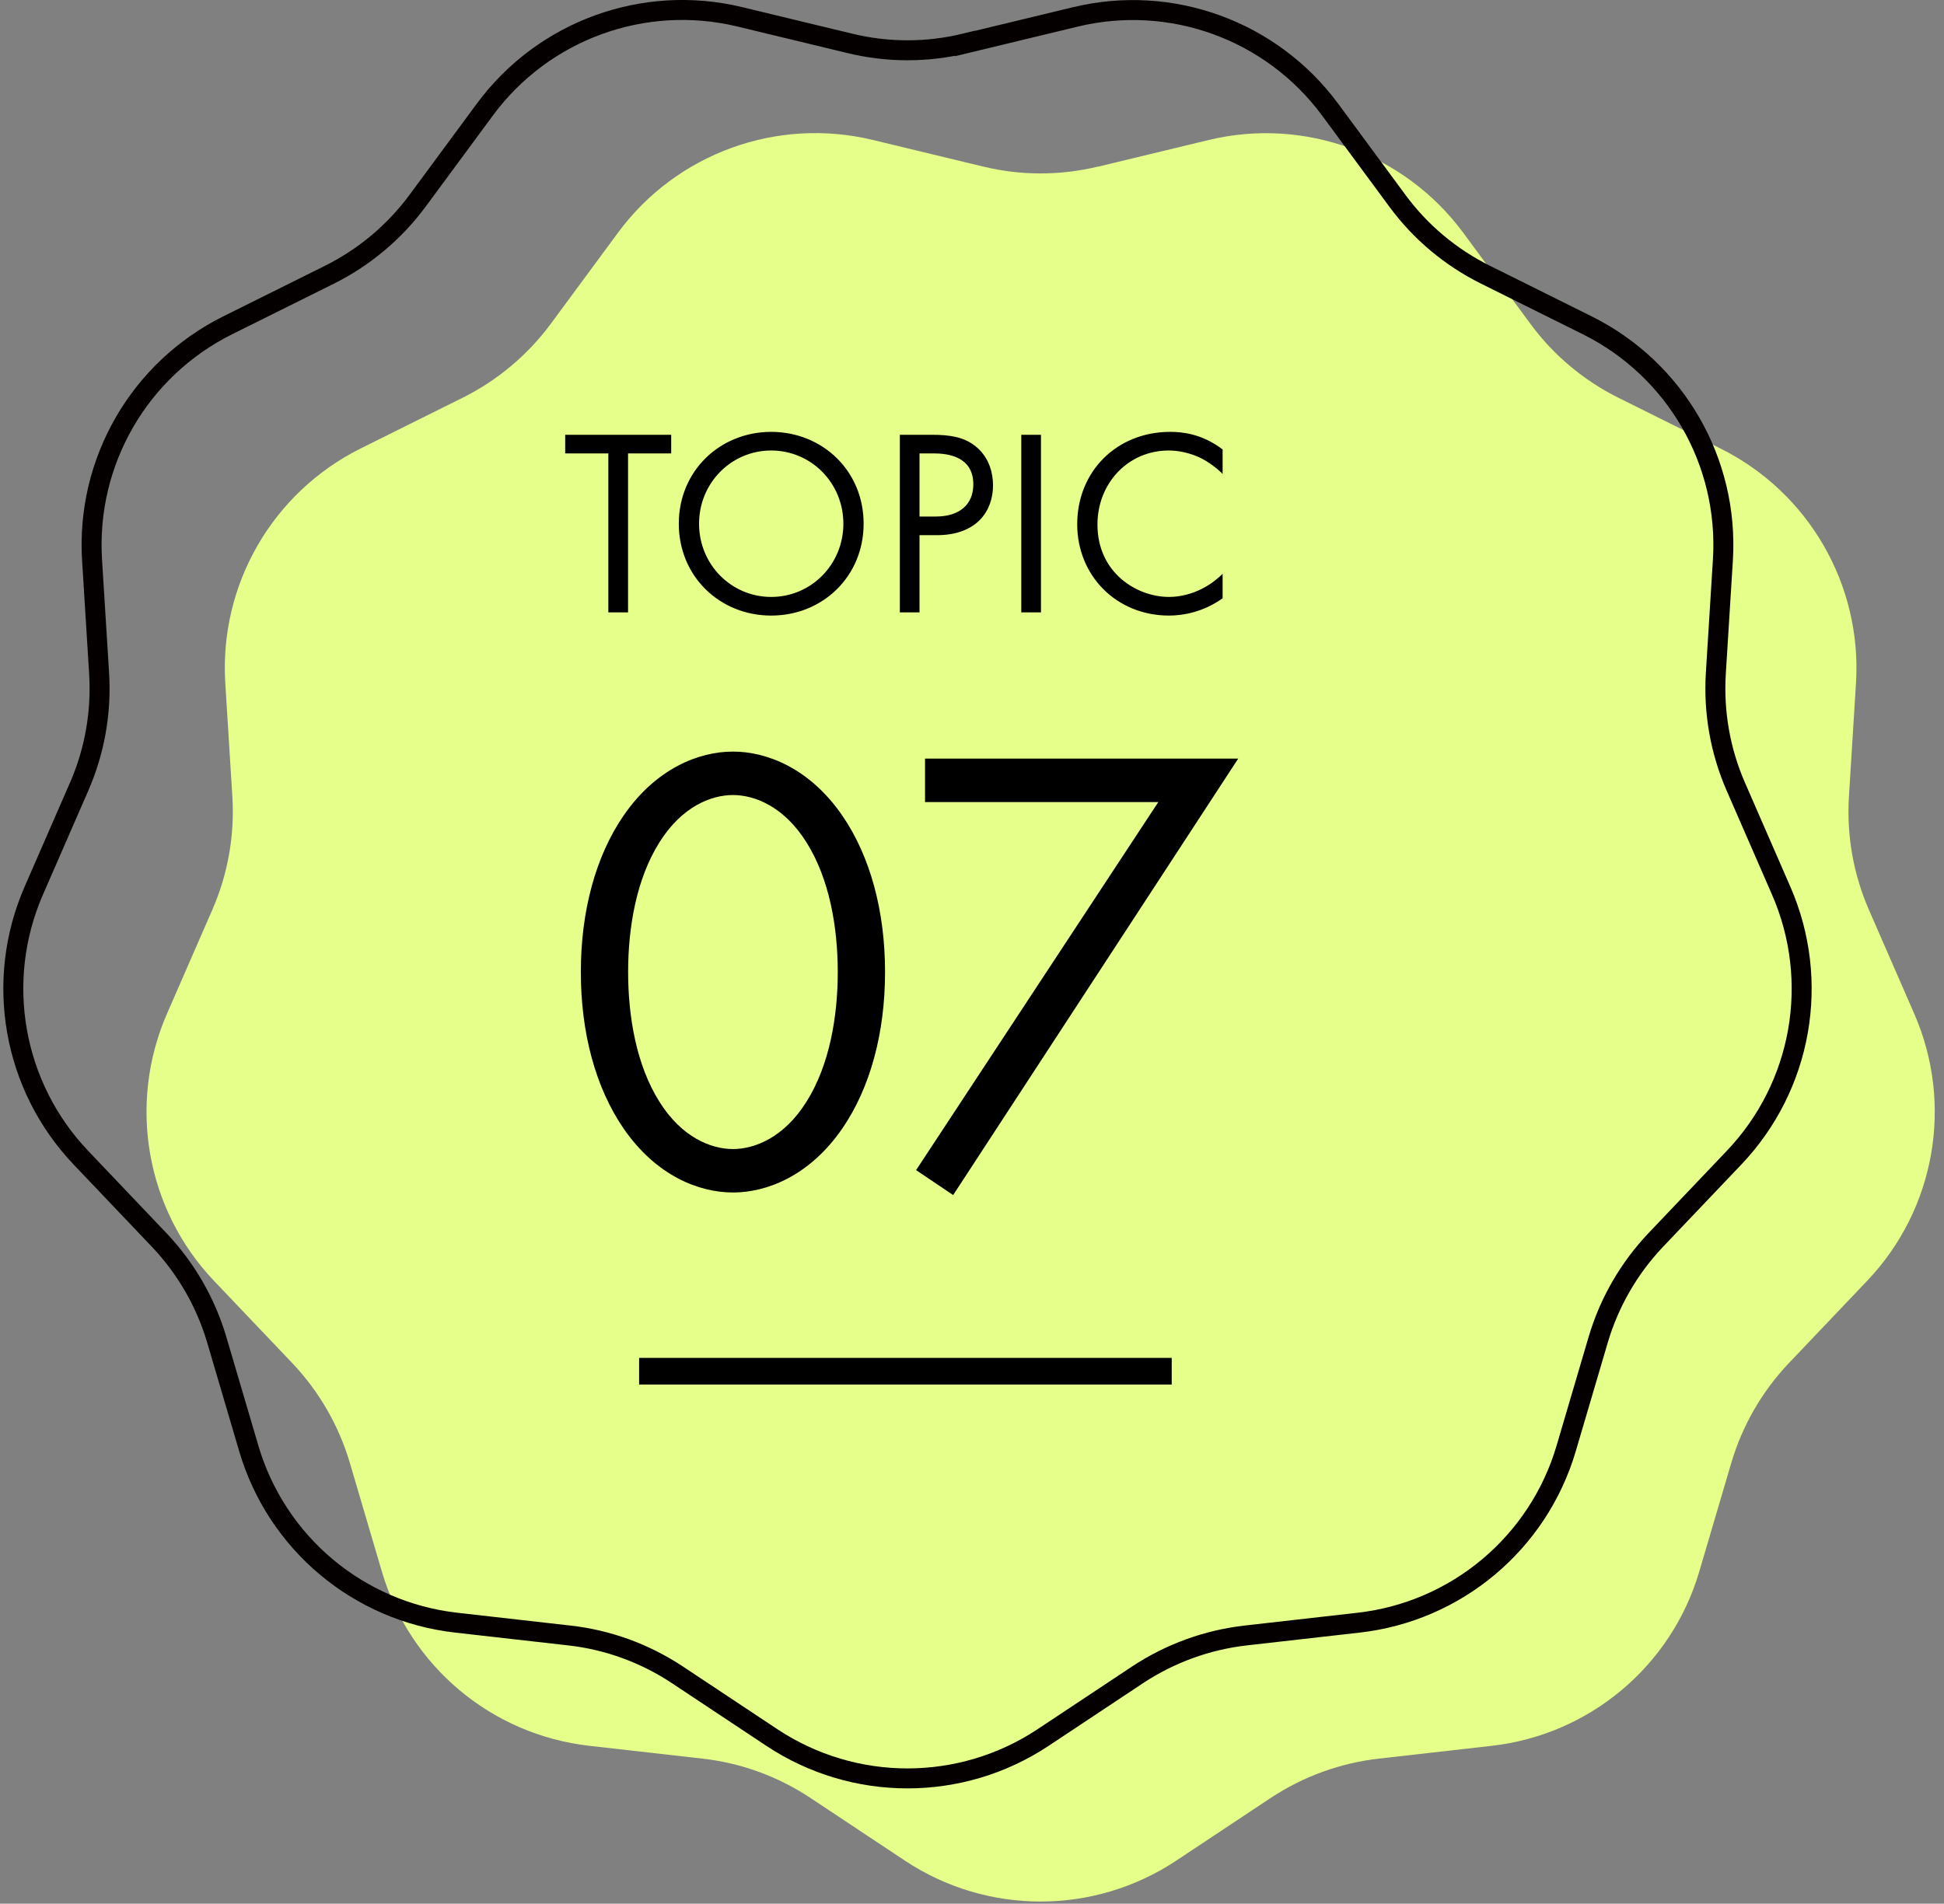
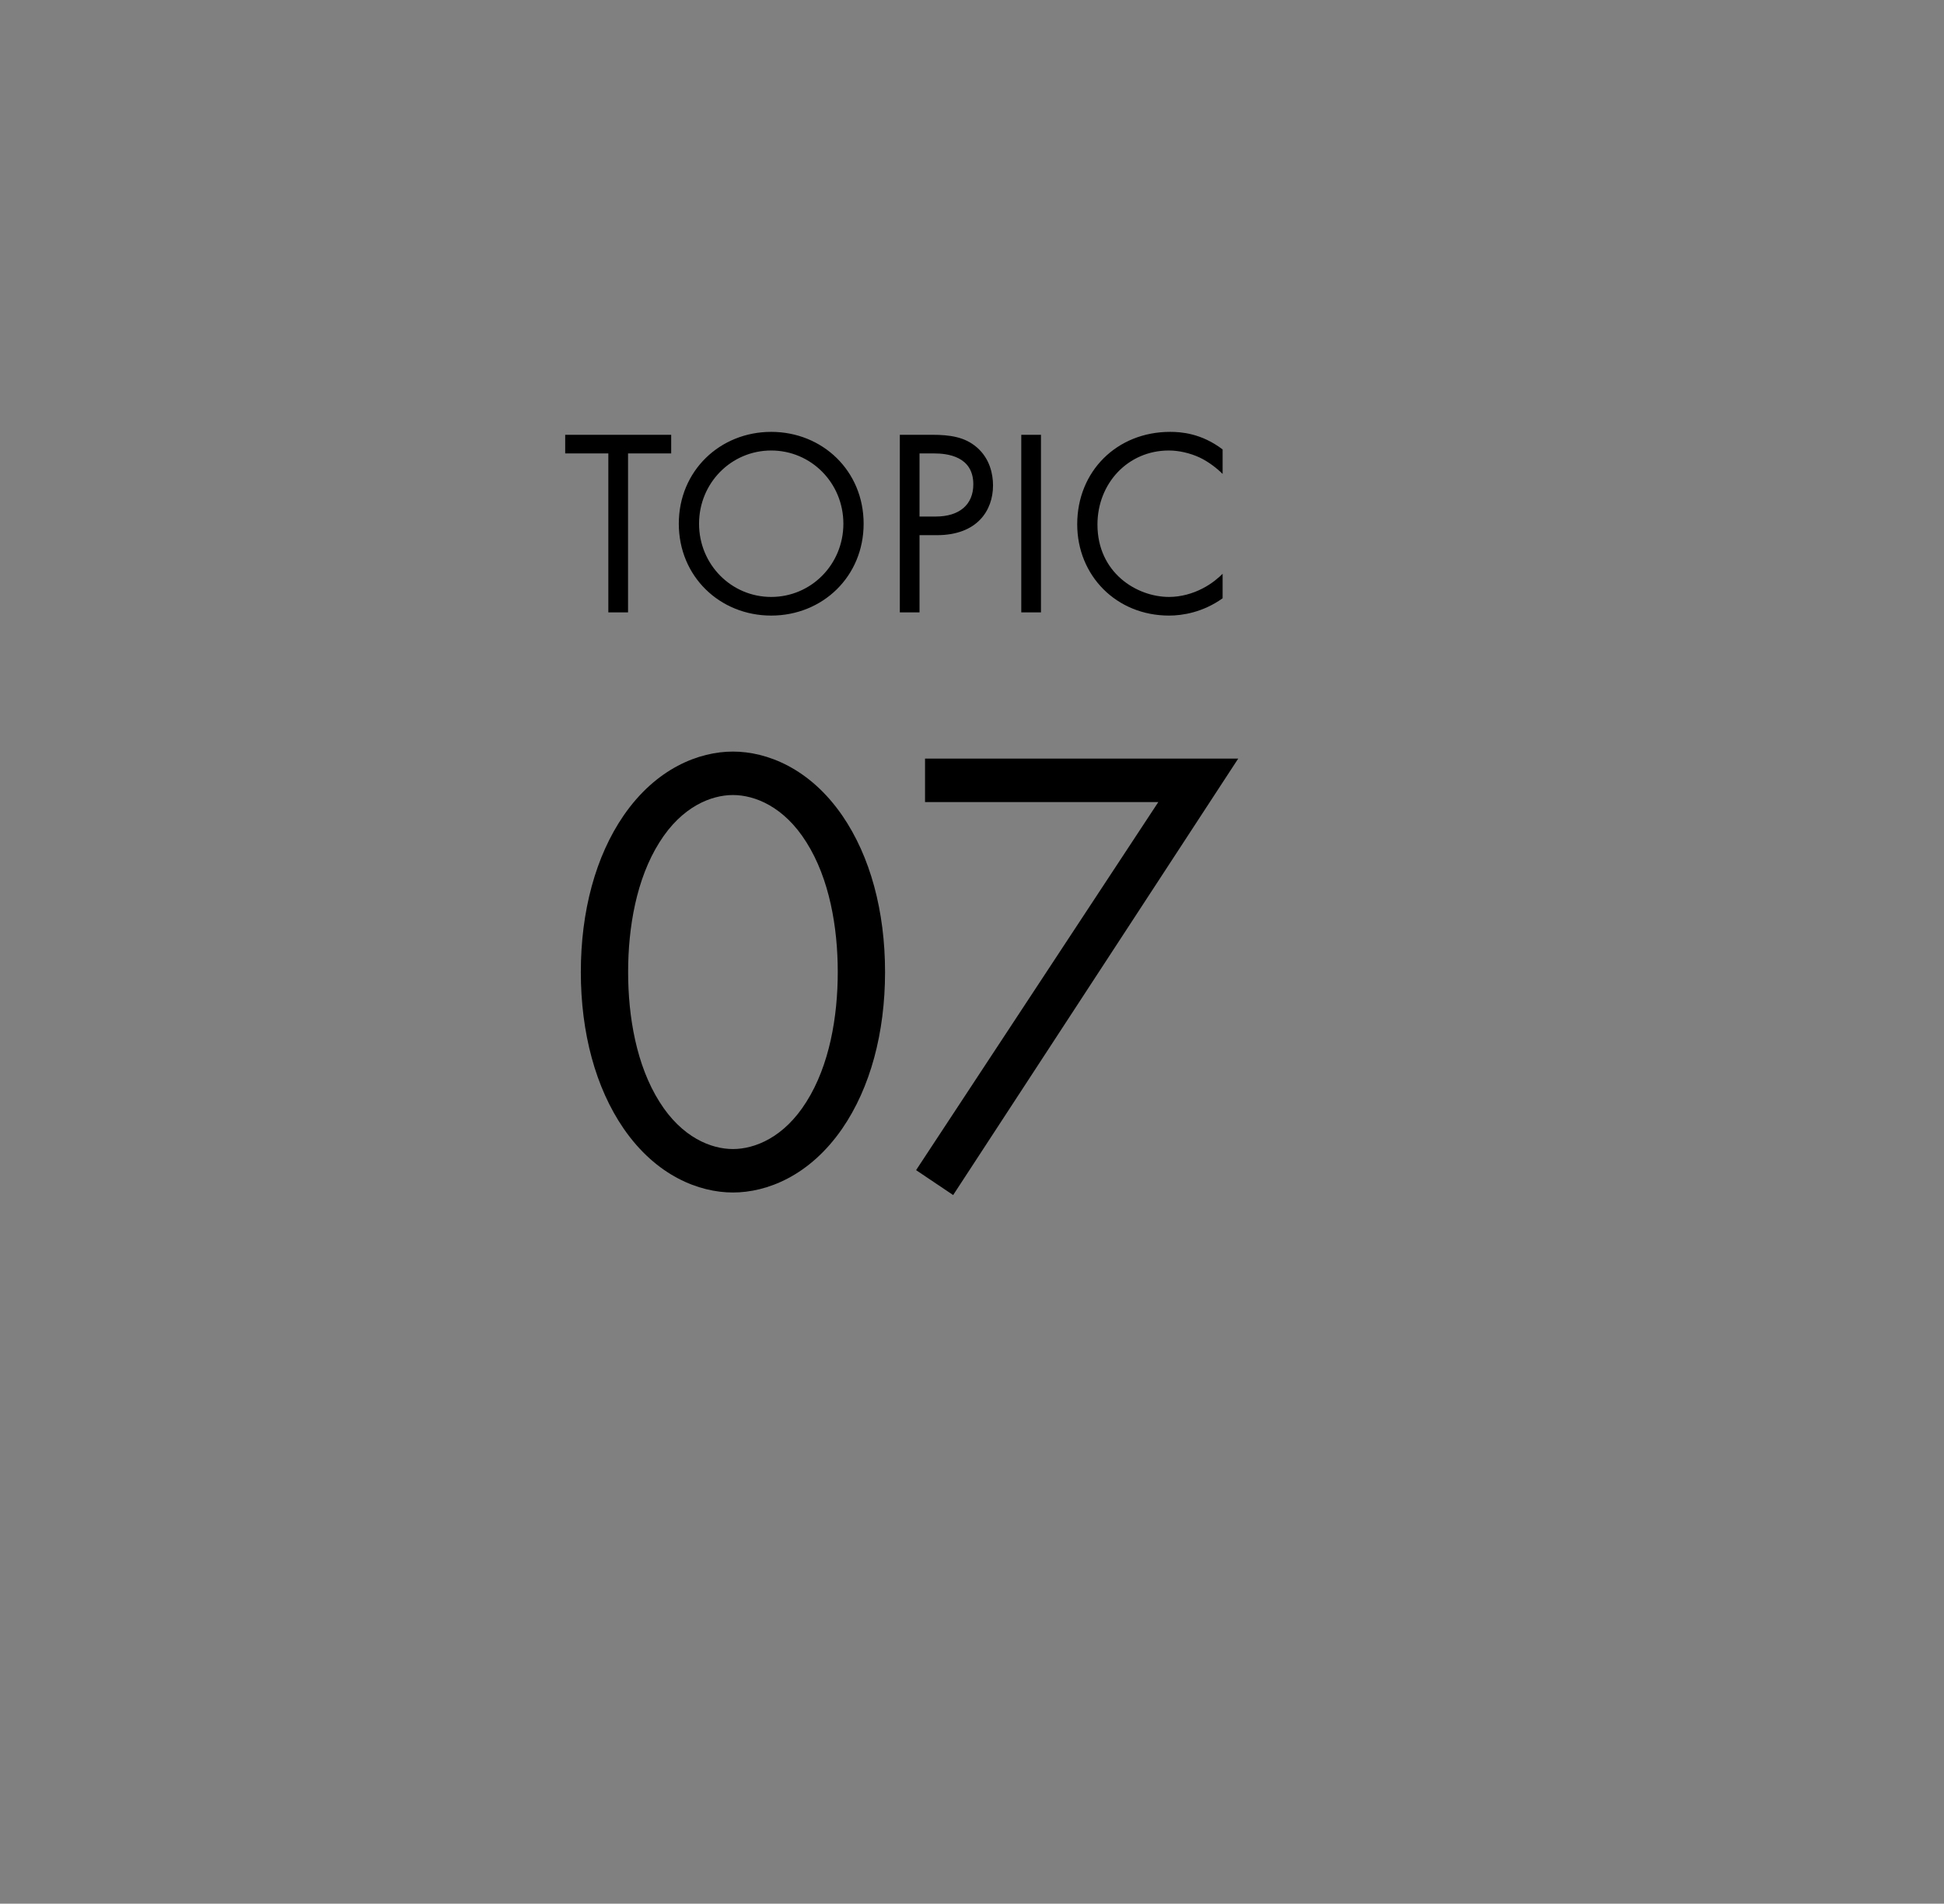
<svg xmlns="http://www.w3.org/2000/svg" width="146" height="143" viewBox="0 0 146 143" fill="none">
  <rect x="0" y="0" width="146" height="143" fill="#808080" stroke="none" />
-   <path d="M82.47 12.52L90.76 10.52C97.96 8.78 105.49 11.53 109.89 17.48L114.95 24.34C116.68 26.69 118.95 28.59 121.57 29.89L129.21 33.69C135.84 36.99 139.85 43.93 139.39 51.32L138.86 59.83C138.68 62.74 139.19 65.66 140.36 68.34L143.77 76.16C146.73 82.95 145.34 90.84 140.23 96.21L134.35 102.39C132.34 104.51 130.86 107.07 130.03 109.87L127.62 118.05C125.53 125.15 119.38 130.31 112.03 131.14L103.56 132.1C100.66 132.43 97.88 133.44 95.44 135.05L88.33 139.77C82.16 143.86 74.14 143.86 67.97 139.77L60.86 135.05C58.43 133.44 55.64 132.42 52.74 132.1L44.27 131.14C36.91 130.31 30.77 125.16 28.68 118.05L26.27 109.87C25.44 107.07 23.96 104.51 21.95 102.39L16.07 96.21C10.97 90.84 9.58 82.94 12.54 76.15L15.95 68.33C17.12 65.65 17.63 62.74 17.45 59.82L16.92 51.31C16.46 43.92 20.47 36.98 27.1 33.68L34.74 29.88C37.35 28.58 39.62 26.68 41.36 24.33L46.42 17.47C50.81 11.52 58.35 8.78 65.54 10.51L73.83 12.51C76.67 13.2 79.63 13.2 82.47 12.51V12.52Z" fill="#E6FF8B" />
-   <path d="M72.474 3.27L80.764 1.27C87.964 -0.47 95.494 2.28 99.894 8.23L104.954 15.09C106.684 17.44 108.954 19.34 111.574 20.64L119.214 24.44C125.844 27.74 129.854 34.68 129.394 42.07L128.864 50.58C128.684 53.49 129.194 56.41 130.364 59.09L133.774 66.91C136.734 73.7 135.344 81.59 130.234 86.96L124.354 93.14C122.344 95.26 120.864 97.82 120.034 100.62L117.624 108.8C115.534 115.9 109.384 121.06 102.034 121.89L93.564 122.85C90.664 123.18 87.884 124.19 85.444 125.8L78.334 130.52C72.164 134.61 64.144 134.61 57.974 130.52L50.864 125.8C48.434 124.19 45.644 123.17 42.744 122.85L34.274 121.89C26.914 121.06 20.774 115.91 18.684 108.8L16.274 100.62C15.444 97.82 13.964 95.26 11.954 93.14L6.074 86.96C0.974 81.6 -0.426 73.7 2.534 66.91L5.944 59.09C7.114 56.41 7.624 53.5 7.444 50.58L6.914 42.07C6.454 34.68 10.464 27.74 17.094 24.44L24.734 20.64C27.344 19.34 29.614 17.44 31.354 15.09L36.414 8.23C40.814 2.27 48.354 -0.47 55.544 1.26L63.834 3.26C66.674 3.95 69.634 3.95 72.474 3.26V3.27Z" stroke="#040000" stroke-width="1.5" />
-   <line x1="48" y1="103" x2="88" y2="103" stroke="black" stroke-width="2" />
  <path d="M50.408 34.06H47.168V46H45.688V34.06H42.448V32.66H50.408V34.06ZM57.92 46.24C54.06 46.24 50.98 43.3 50.98 39.34C50.98 35.36 54.081 32.44 57.92 32.44C61.761 32.44 64.861 35.36 64.861 39.34C64.861 43.3 61.781 46.24 57.92 46.24ZM57.92 33.84C54.92 33.84 52.501 36.28 52.501 39.34C52.501 42.4 54.92 44.84 57.92 44.84C60.92 44.84 63.34 42.4 63.34 39.34C63.34 36.28 60.92 33.84 57.92 33.84ZM67.579 32.66H69.999C71.339 32.66 72.459 32.82 73.359 33.6C74.339 34.44 74.579 35.62 74.579 36.46C74.579 38.34 73.399 40.2 70.359 40.2H69.059V46H67.579V32.66ZM69.059 34.06V38.8H70.279C72.039 38.8 73.099 37.92 73.099 36.38C73.099 34.26 71.119 34.06 70.159 34.06H69.059ZM76.701 32.66H78.18V46H76.701V32.66ZM91.822 33.76V35.6C91.402 35.18 90.762 34.68 90.082 34.36C89.382 34.04 88.562 33.84 87.782 33.84C84.702 33.84 82.422 36.32 82.422 39.4C82.422 43.02 85.362 44.84 87.802 44.84C88.702 44.84 89.582 44.58 90.282 44.22C91.042 43.84 91.582 43.34 91.822 43.1V44.94C90.342 46 88.802 46.24 87.802 46.24C83.842 46.24 80.902 43.24 80.902 39.38C80.902 35.4 83.882 32.44 87.882 32.44C88.682 32.44 90.222 32.54 91.822 33.76ZM55.046 89.576C52.502 89.576 49.286 88.328 46.838 84.776C44.726 81.704 43.622 77.576 43.622 73.016C43.622 68.456 44.726 64.328 46.838 61.256C49.286 57.704 52.502 56.456 55.046 56.456C57.59 56.456 60.806 57.704 63.254 61.256C65.366 64.328 66.47 68.456 66.47 73.016C66.47 77.576 65.366 81.704 63.254 84.776C60.806 88.328 57.59 89.576 55.046 89.576ZM55.046 59.72C53.414 59.72 51.206 60.584 49.526 63.272C47.798 66.008 47.174 69.656 47.174 73.016C47.174 76.376 47.798 80.024 49.526 82.76C51.206 85.448 53.414 86.312 55.046 86.312C56.678 86.312 58.886 85.448 60.566 82.76C62.294 80.024 62.918 76.376 62.918 73.016C62.918 69.656 62.294 66.008 60.566 63.272C58.886 60.584 56.678 59.72 55.046 59.72ZM68.801 87.896L86.993 60.248H69.473V56.984H92.993L71.585 89.768L68.801 87.896Z" fill="black" />
</svg>